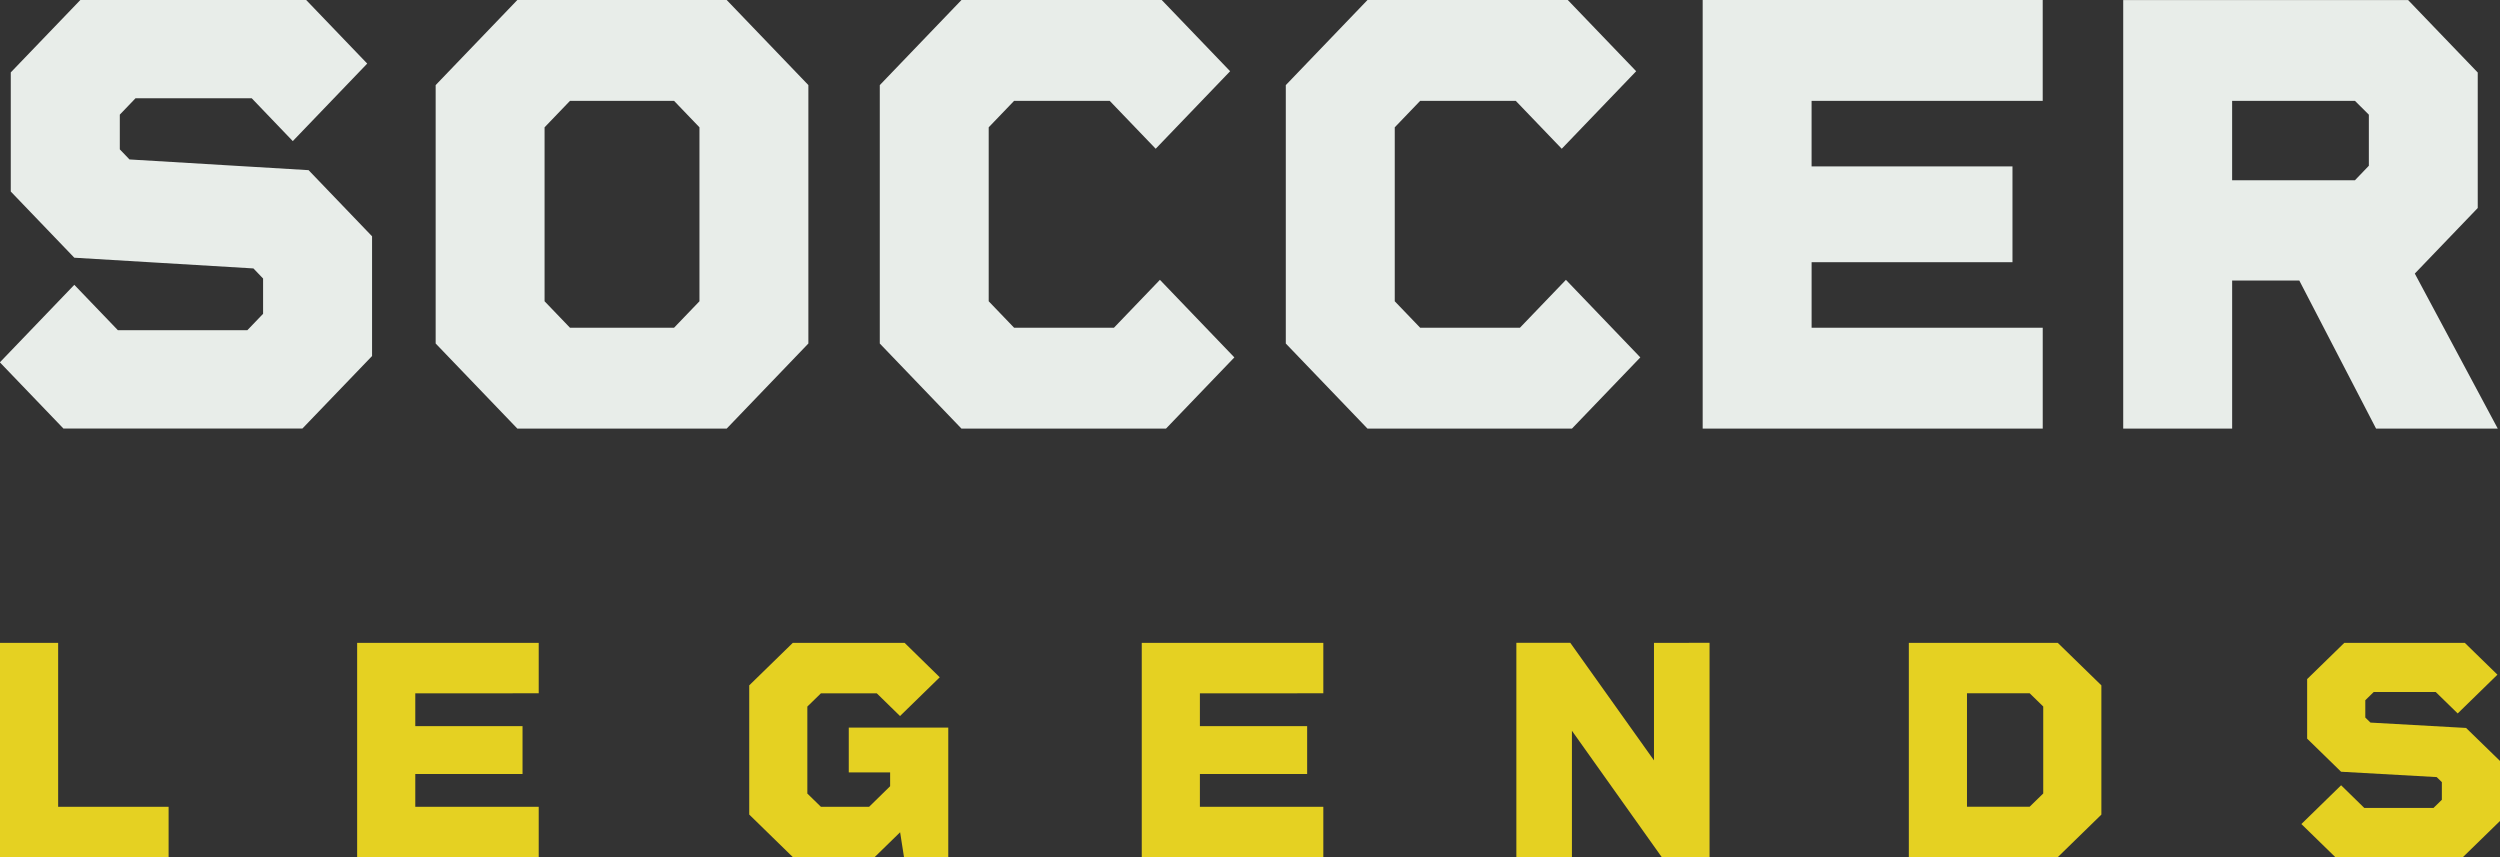
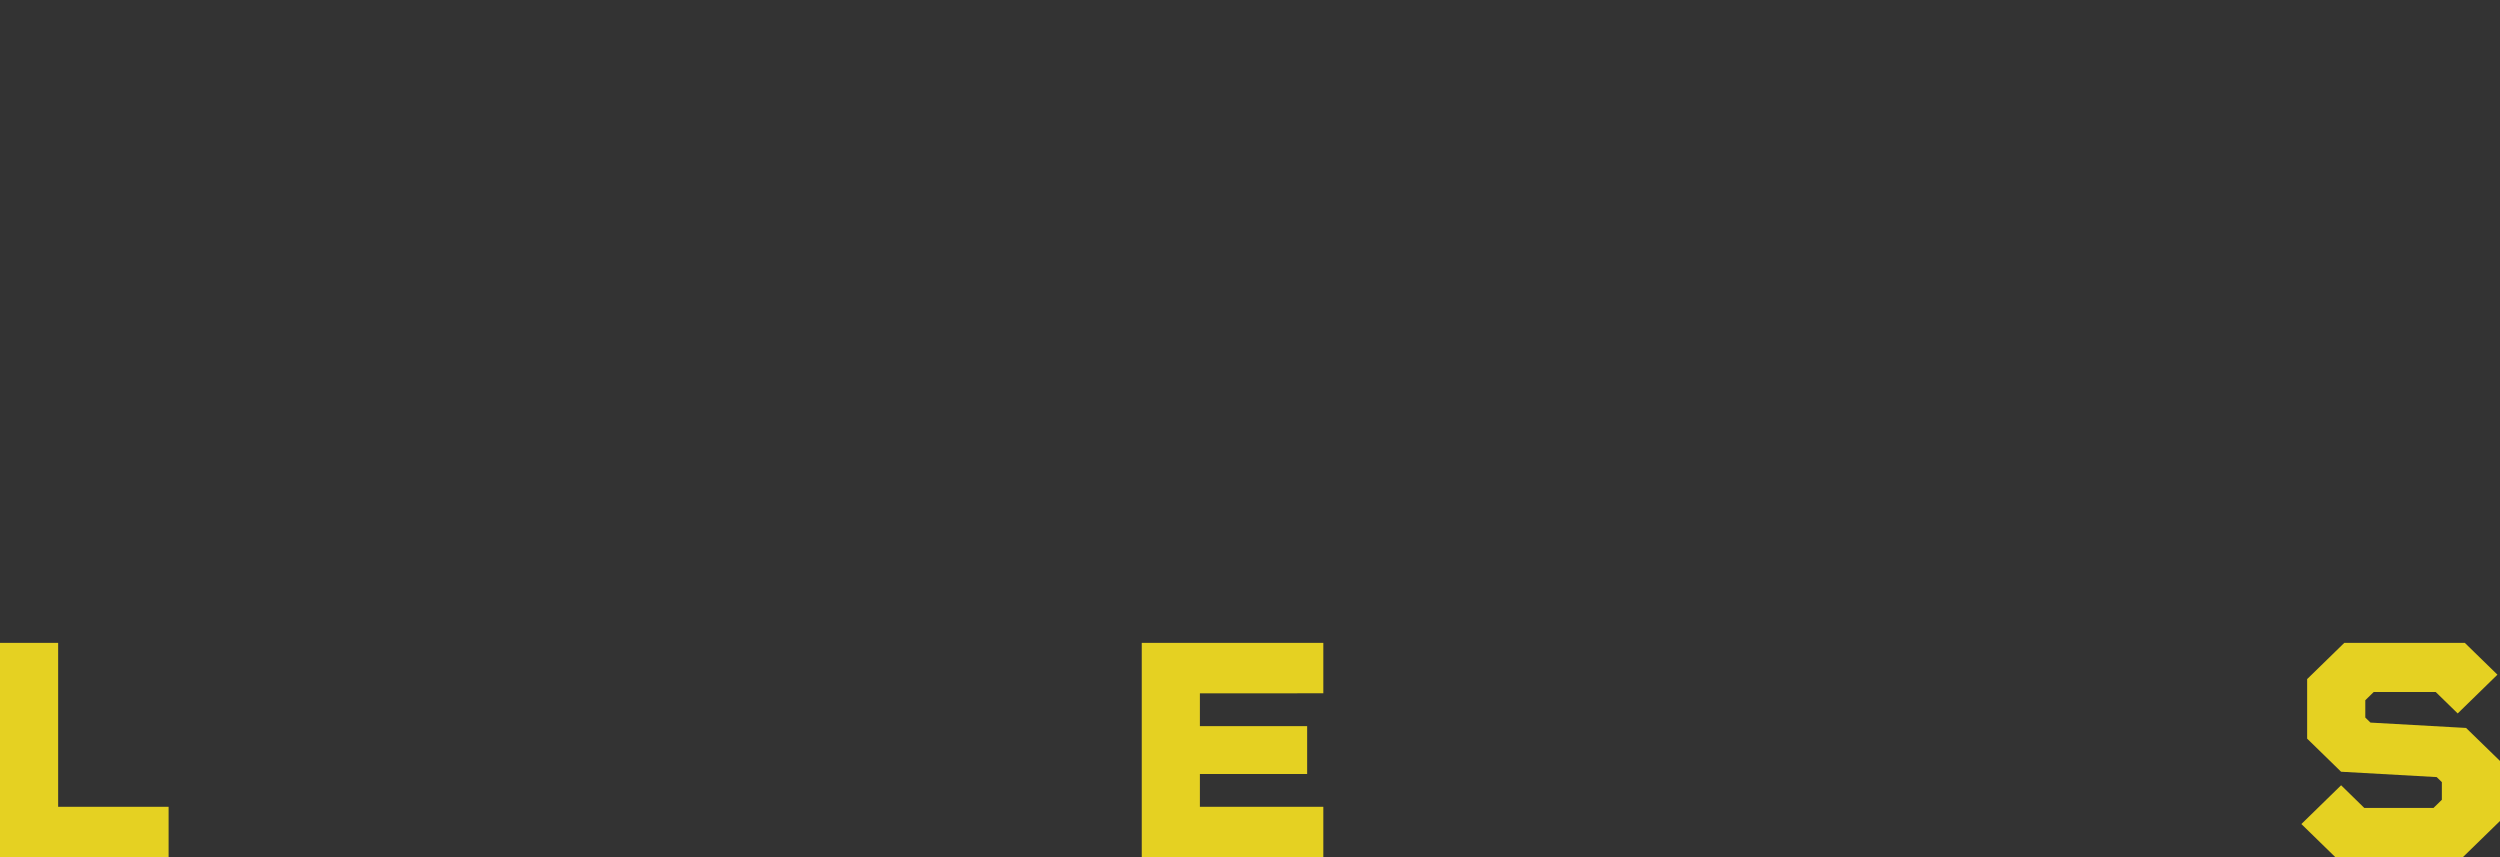
<svg xmlns="http://www.w3.org/2000/svg" width="140" height="48" viewBox="0 0 140 48">
  <rect x="0" y="0" width="140" height="48" fill="#333333" stroke="none" />
  <g id="Logo_SoccerLegends" transform="translate(-124 -12)">
-     <path id="Контур_2004" data-name="Контур 2004" d="M-104.348-30.591l-10.03-.6-.542-.565V-33.7l.881-.918h6.506l2.3,2.4,4.168-4.341-3.422-3.565h-12.639l-3.9,4.059v6.671l3.558,3.706,10.03.6.542.565v1.976l-.881.918h-7.251l-2.44-2.541-4.168,4.341,3.558,3.706h13.384l3.9-4.059v-6.706Zm23.414-9.529H-92.658l-4.574,4.765v14.471l4.574,4.765h11.724l4.574-4.765V-35.355Zm-2.948,18.353H-89.71l-1.423-1.482v-9.741l1.423-1.482h5.828l1.423,1.482v9.741Zm27.209-2.682-2.575,2.682h-5.591l-1.423-1.482v-9.741l1.423-1.482h5.354l2.575,2.682,4.168-4.341-3.829-3.988H-67.787l-4.574,4.765v14.471l4.574,4.765h11.453l3.829-3.988Zm22.736,0-2.575,2.682H-42.1l-1.423-1.482v-9.741l1.423-1.482h5.354l2.575,2.682,4.168-4.341-3.829-3.988H-45.05l-4.574,4.765v14.471l4.574,4.765H-33.6l3.829-3.988Zm26.7-10.024V-40.12H-26.279v24H-7.236v-5.647H-20.179v-3.671H-8.93V-30.8h-11.25v-3.671ZM18.245-16.12,13.6-24.8l3.524-3.671v-7.588l-3.9-4.059H-2.729v24h6.1v-8.294H7.131l4.3,8.294ZM3.37-34.473h6.878l.779.776v2.859l-.779.812H3.37Z" transform="translate(245.629 52.12)" fill="#e8ede9" />
    <path id="Контур_2007" data-name="Контур 2007" d="M5.258-8.5V-17.68H2v12h9.444V-8.5Z" transform="translate(121.998 65.68)" fill="#e5d122" />
-     <path id="Контур_2012" data-name="Контур 2012" d="M60.474-12.933v2.506H62.79v.776L61.614-8.5h-2.7l-.76-.741v-4.871l.76-.741h3.13l1.3,1.271,2.225-2.171L63.6-17.68h-6.26L54.9-15.3v7.235L57.344-5.68h4.577l1.429-1.394.217,1.394h2.479v-7.253Z" transform="translate(111.057 65.68)" fill="#e5d122" />
    <path id="Контур_2010" data-name="Контур 2010" d="M93.8-14.856V-17.68H83.632v12H93.8V-8.5H86.888v-1.835h6.006v-2.682H86.888v-1.835Z" transform="translate(104.306 65.68)" fill="#e5d122" />
-     <path id="Контур_2011" data-name="Контур 2011" d="M93.8-14.856V-17.68H83.632v12H93.8V-8.5H86.888v-1.835h6.006v-2.682H86.888v-1.835Z" transform="translate(60.368 65.68)" fill="#e5d122" />
-     <path id="Контур_2009" data-name="Контур 2009" d="M118.741-17.68V-11.1l-4.686-6.582h-3.021v12h3.112v-7.076l5.029,7.076h2.678v-12Z" transform="translate(97.882 65.68)" fill="#e5d122" />
-     <path id="Контур_2008" data-name="Контур 2008" d="M148.152-17.68h-8.34v12h8.34l2.442-2.382V-15.3Zm-.814,8.435-.76.741h-3.51v-6.353h3.51l.76.741Z" transform="translate(91.083 65.68)" fill="#e5d122" />
    <path id="Контур_2006" data-name="Контур 2006" d="M176.394-12.915l-5.355-.3-.289-.282v-.971l.47-.459h3.474l1.23,1.2,2.225-2.171-1.827-1.782h-6.748l-2.081,2.029v3.335l1.9,1.853,5.355.3.289.282v.988l-.47.459h-3.872l-1.3-1.271-2.225,2.171,1.9,1.853h7.146l2.081-2.029v-3.353Z" transform="translate(85.707 65.68)" fill="#e5d122" />
  </g>
</svg>